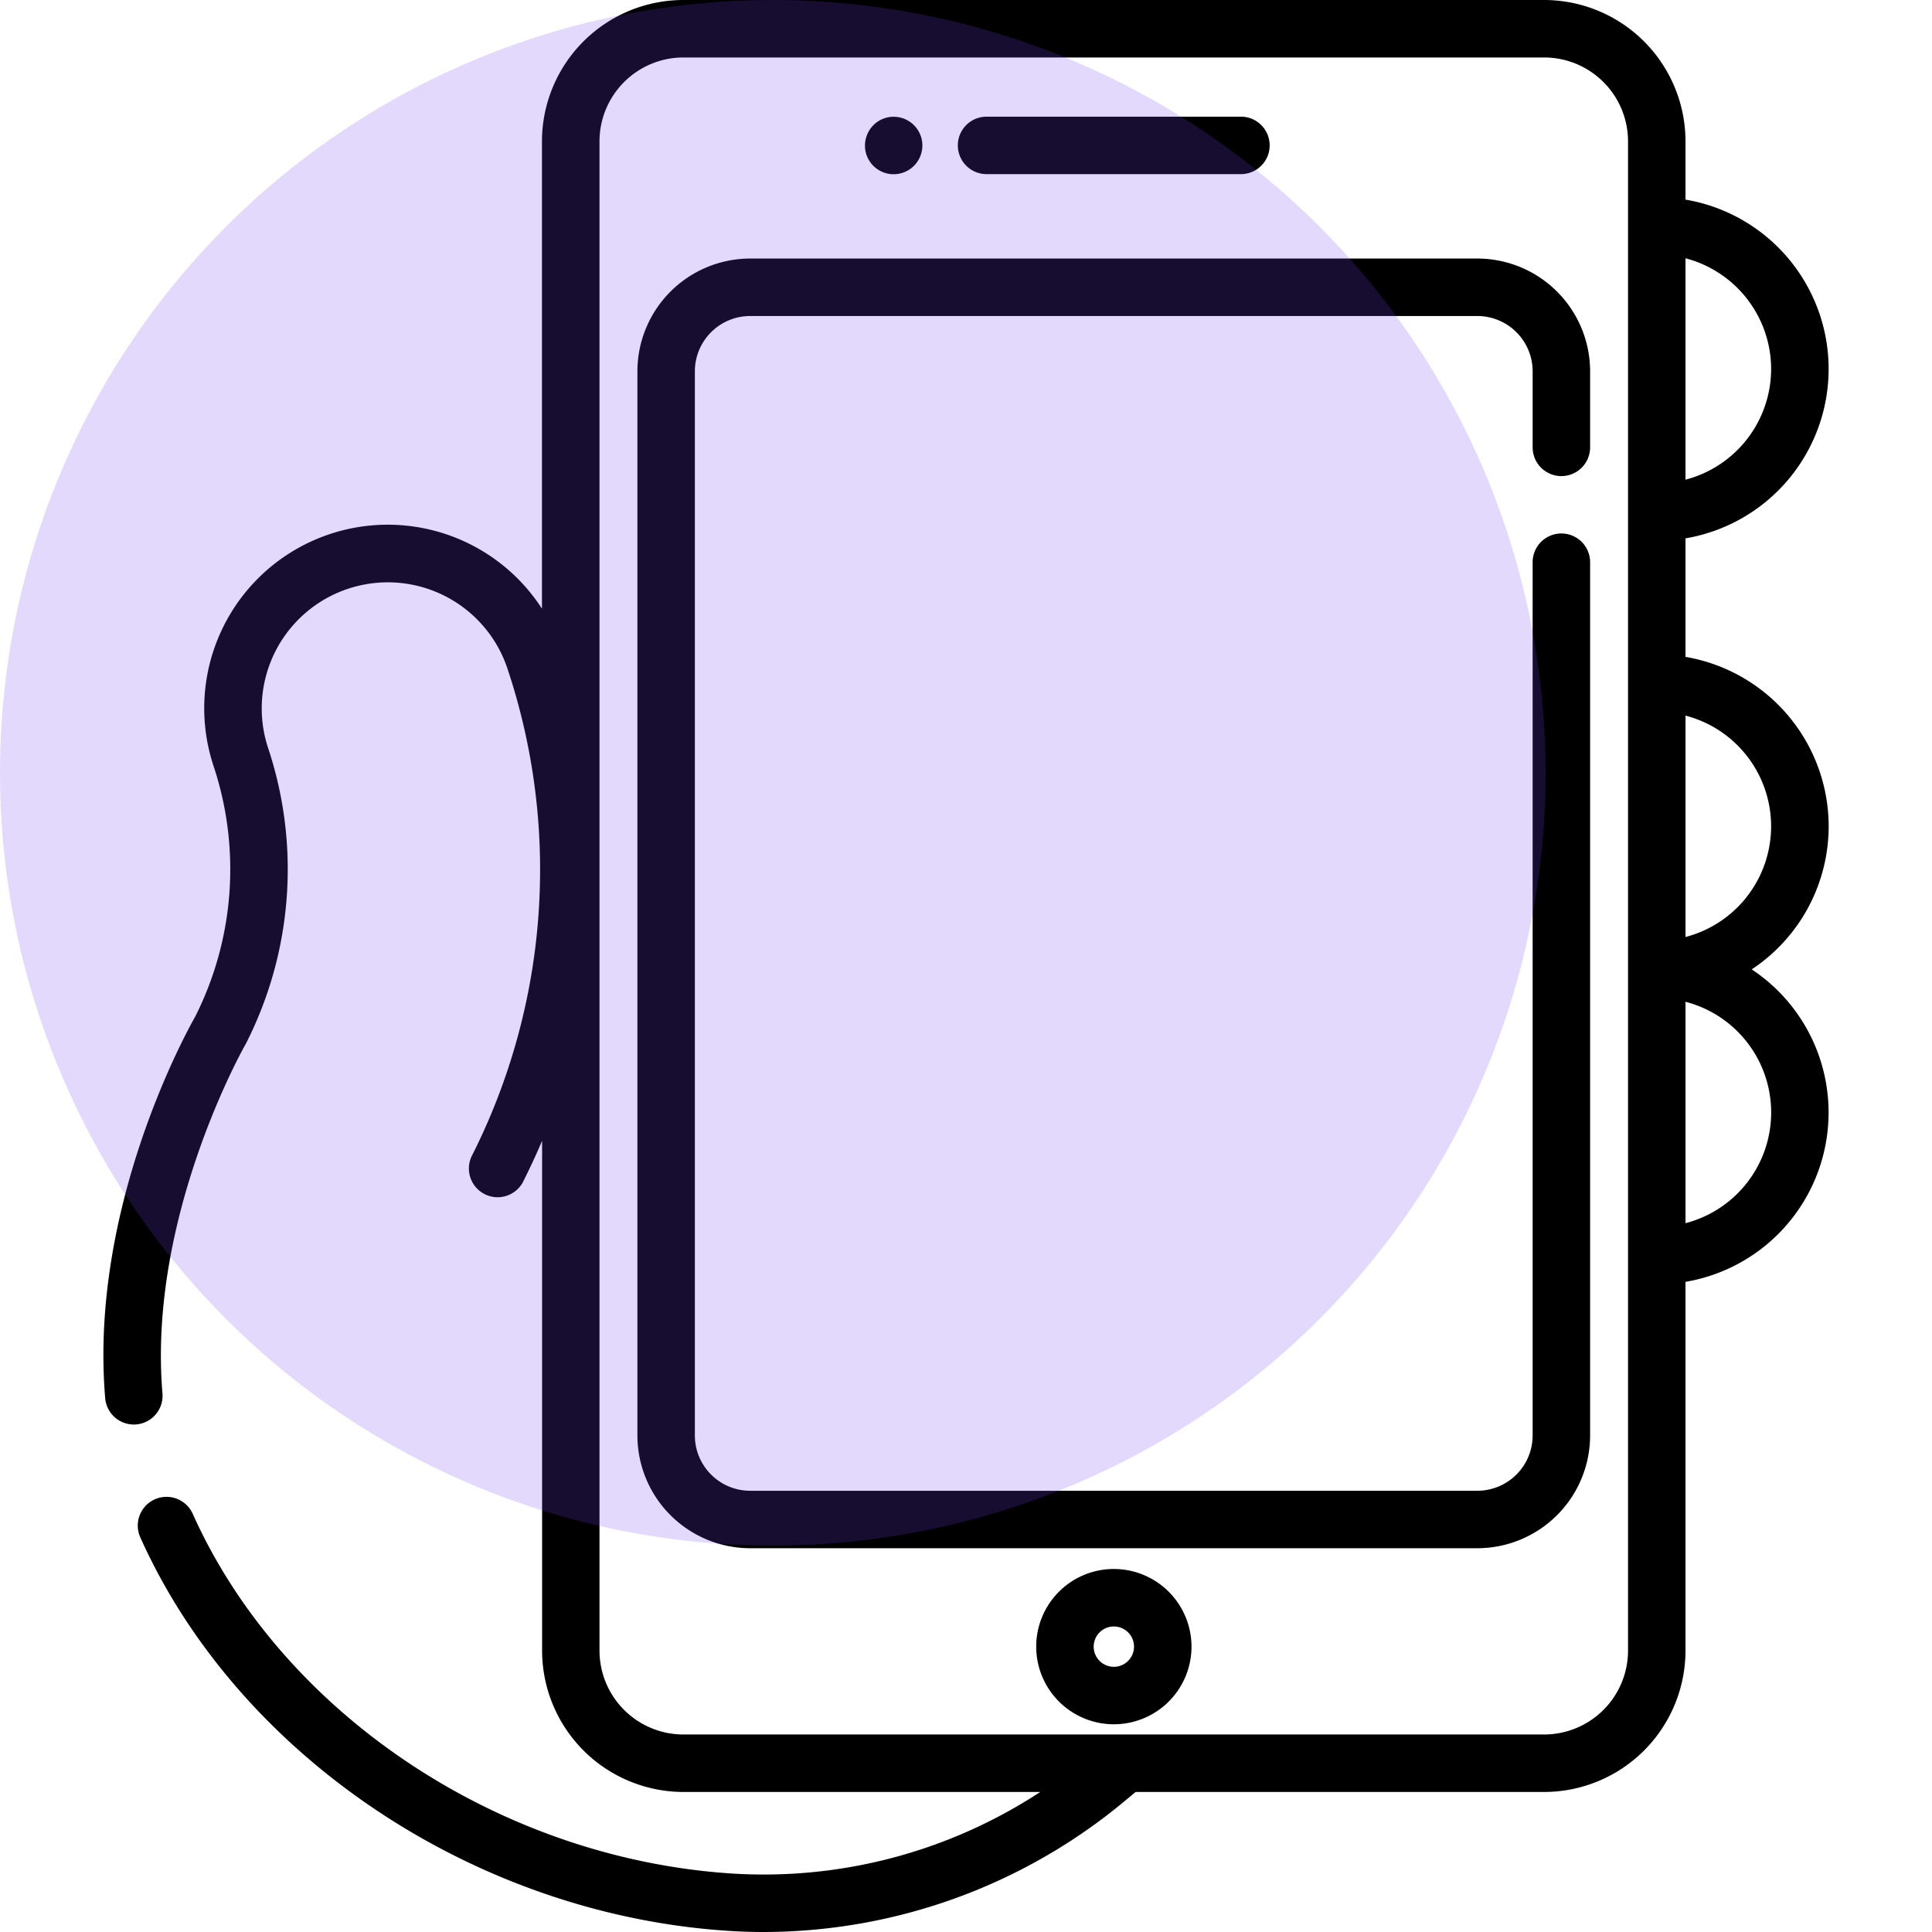
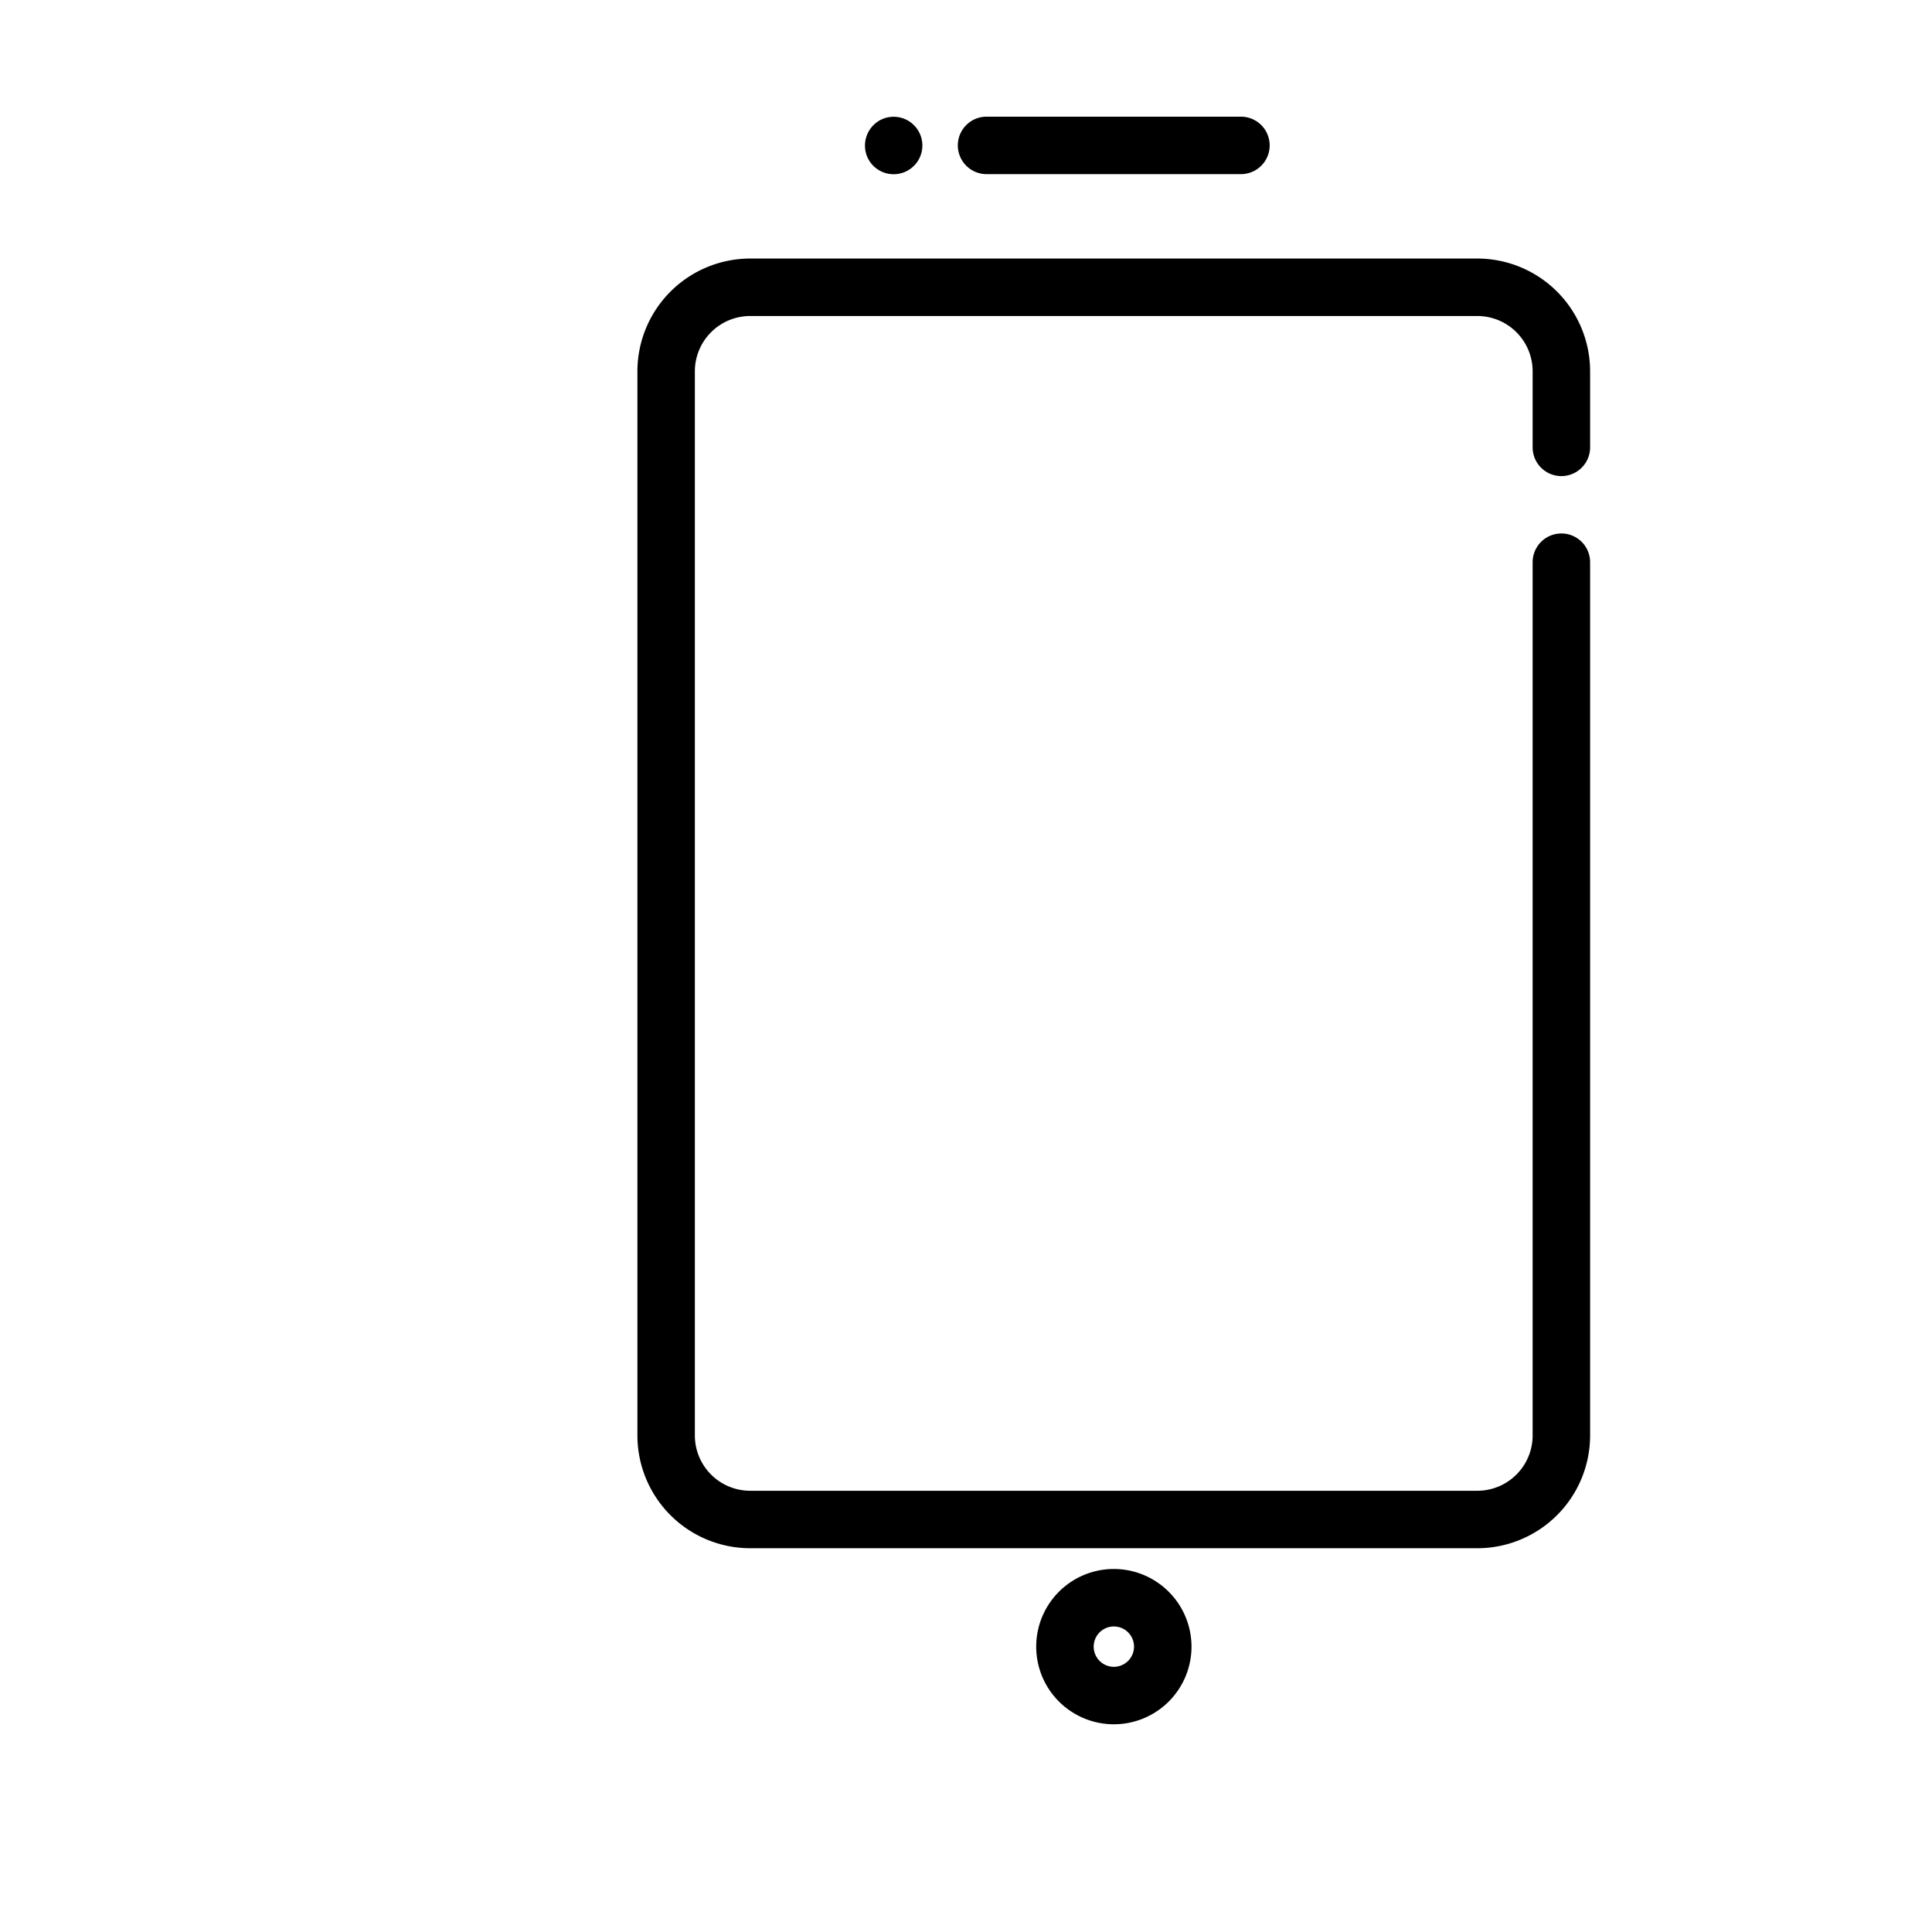
<svg xmlns="http://www.w3.org/2000/svg" width="100" height="100" viewBox="0 0 100 100">
  <defs>
    <style>.a{fill:#fff;stroke:#707070;}.b{clip-path:url(#a);}.c{fill:#7244f6;opacity:0.2;}</style>
    <clipPath id="a">
      <rect class="a" width="100" height="100" transform="translate(1113 3351)" />
    </clipPath>
  </defs>
  <g transform="translate(-1113 -3301)">
    <g class="b" transform="translate(0 -50)">
      <g transform="translate(1118.352 3351)">
        <path d="M52.3,81.21a4.019,4.019,0,1,0,4.02,4.019A4.024,4.024,0,0,0,52.3,81.21Zm0,5.064a1.044,1.044,0,1,1,1.045-1.044A1.046,1.046,0,0,1,52.3,86.274Zm0,0" />
        <path d="M45.712,9.013H58.879a1.487,1.487,0,1,0,0-2.974H45.712a1.487,1.487,0,0,0,0,2.974Zm0,0" />
        <path d="M39.529,8.1a1.487,1.487,0,1,0,.622-1.852A1.5,1.5,0,0,0,39.529,8.1Zm0,0" />
        <path d="M71.116,13.382H33.476a5.843,5.843,0,0,0-5.836,5.836V74.3a5.842,5.842,0,0,0,5.836,5.836h37.64A5.842,5.842,0,0,0,76.952,74.3V29.1a1.487,1.487,0,0,0-2.975,0V74.3a2.865,2.865,0,0,1-2.861,2.862H33.476A2.865,2.865,0,0,1,30.614,74.3V19.218a2.865,2.865,0,0,1,2.862-2.861h37.64a2.864,2.864,0,0,1,2.861,2.861v3.937a1.487,1.487,0,0,0,2.975,0V19.218A5.843,5.843,0,0,0,71.116,13.382Zm0,0" />
-         <path d="M89.3,42.769A8.907,8.907,0,0,0,81.889,34V27.865a8.891,8.891,0,0,0,0-17.533V7.315A7.323,7.323,0,0,0,74.574,0H30.019A7.324,7.324,0,0,0,22.7,7.315V31.506a9.5,9.5,0,0,0-17,8.138A16.943,16.943,0,0,1,4.752,52.62c-.441.774-5.494,9.9-4.659,19.751a1.487,1.487,0,0,0,1.48,1.362c.042,0,.085,0,.127-.005A1.488,1.488,0,0,0,3.057,72.12C2.283,62.989,7.3,54.156,7.349,54.069c.014-.025.028-.05.041-.076A19.9,19.9,0,0,0,8.524,38.712a6.526,6.526,0,1,1,12.395-4.089,32.853,32.853,0,0,1-1.868,25.244A1.487,1.487,0,0,0,21.707,61.2q.536-1.064,1-2.152V85.436a7.324,7.324,0,0,0,7.315,7.316H48.491a26.106,26.106,0,0,1-16.072,4.214c-12-.822-23.173-8.3-27.795-18.61a1.487,1.487,0,1,0-2.715,1.216C6.967,90.855,19.146,99.037,32.216,99.932q.993.069,1.981.068A29.249,29.249,0,0,0,52.97,93.133l.458-.381H74.574a7.324,7.324,0,0,0,7.315-7.316V66.348a8.889,8.889,0,0,0,3.429-16.173A8.89,8.89,0,0,0,89.3,42.769ZM86.321,19.1a5.928,5.928,0,0,1-4.432,5.729V13.369a5.929,5.929,0,0,1,4.432,5.73ZM78.915,85.436a4.346,4.346,0,0,1-4.341,4.341H30.019a4.346,4.346,0,0,1-4.341-4.341V7.315a4.345,4.345,0,0,1,4.341-4.34H74.574a4.345,4.345,0,0,1,4.341,4.34Zm2.975-22.125V51.852a5.919,5.919,0,0,1,0,11.459Zm0-14.812V37.04a5.92,5.92,0,0,1,0,11.459Zm0,0" />
      </g>
    </g>
-     <circle class="c" cx="40" cy="40" r="40" transform="translate(1113 3301)" />
  </g>
</svg>